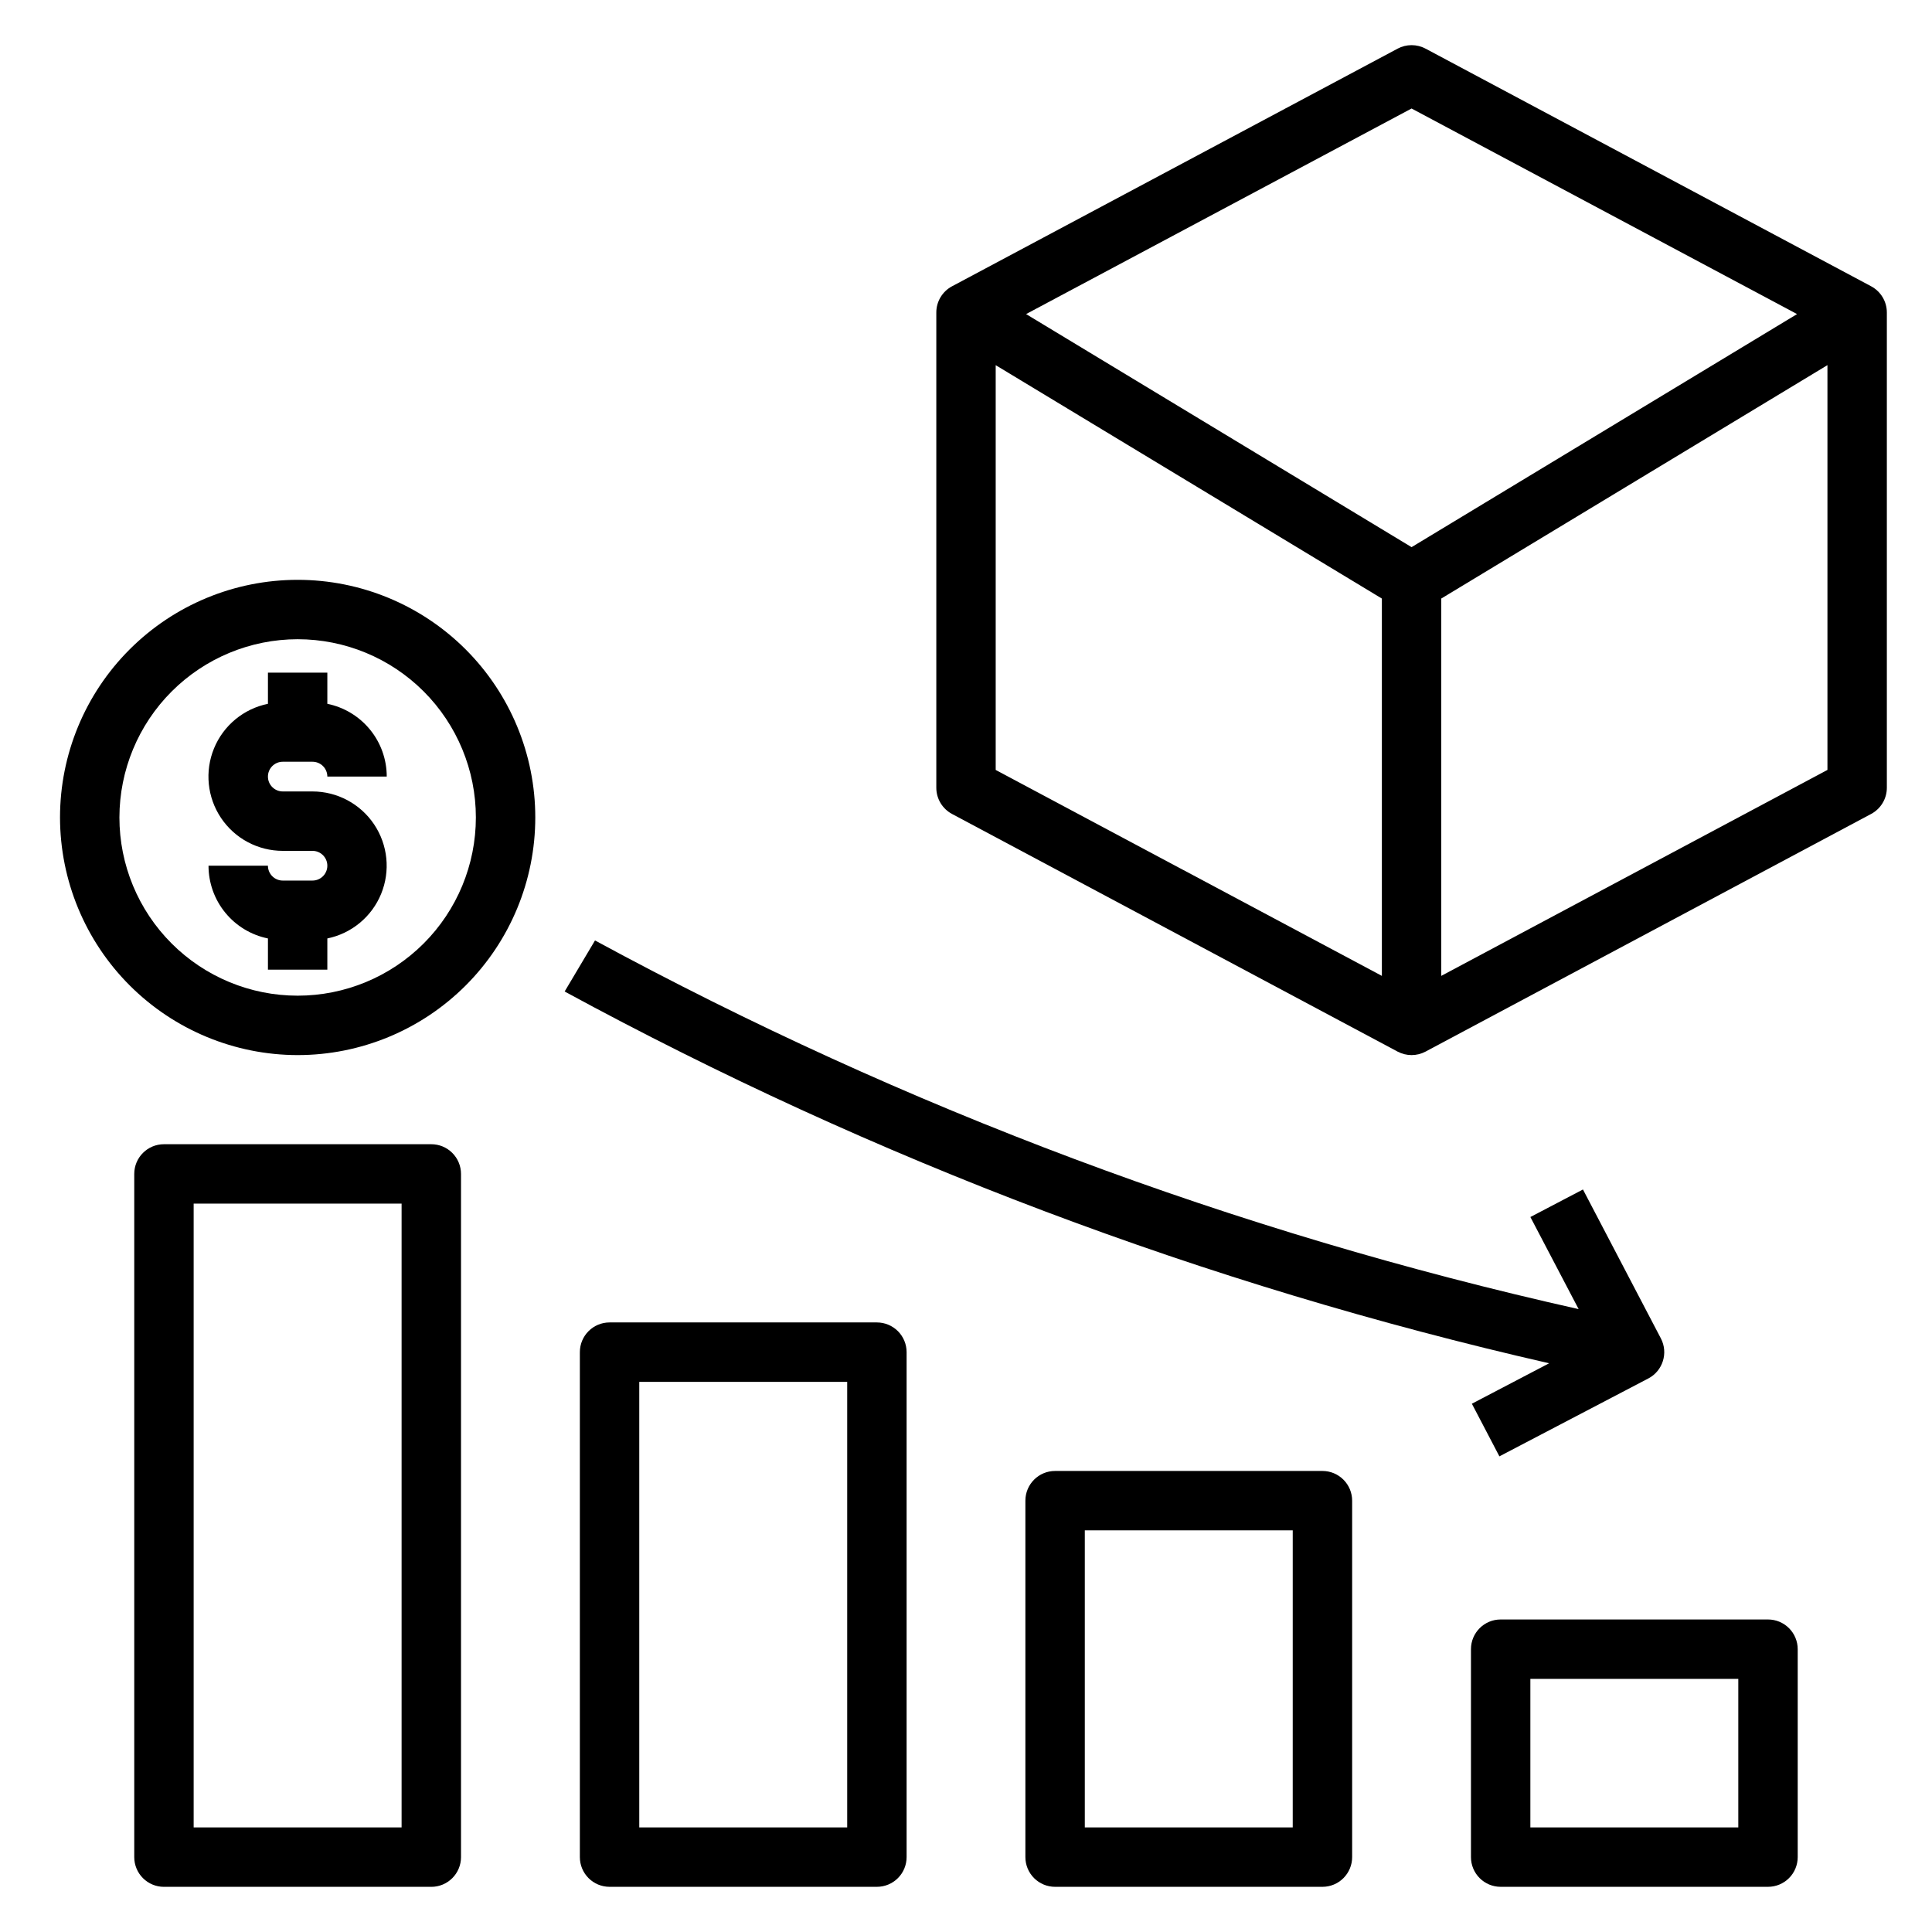
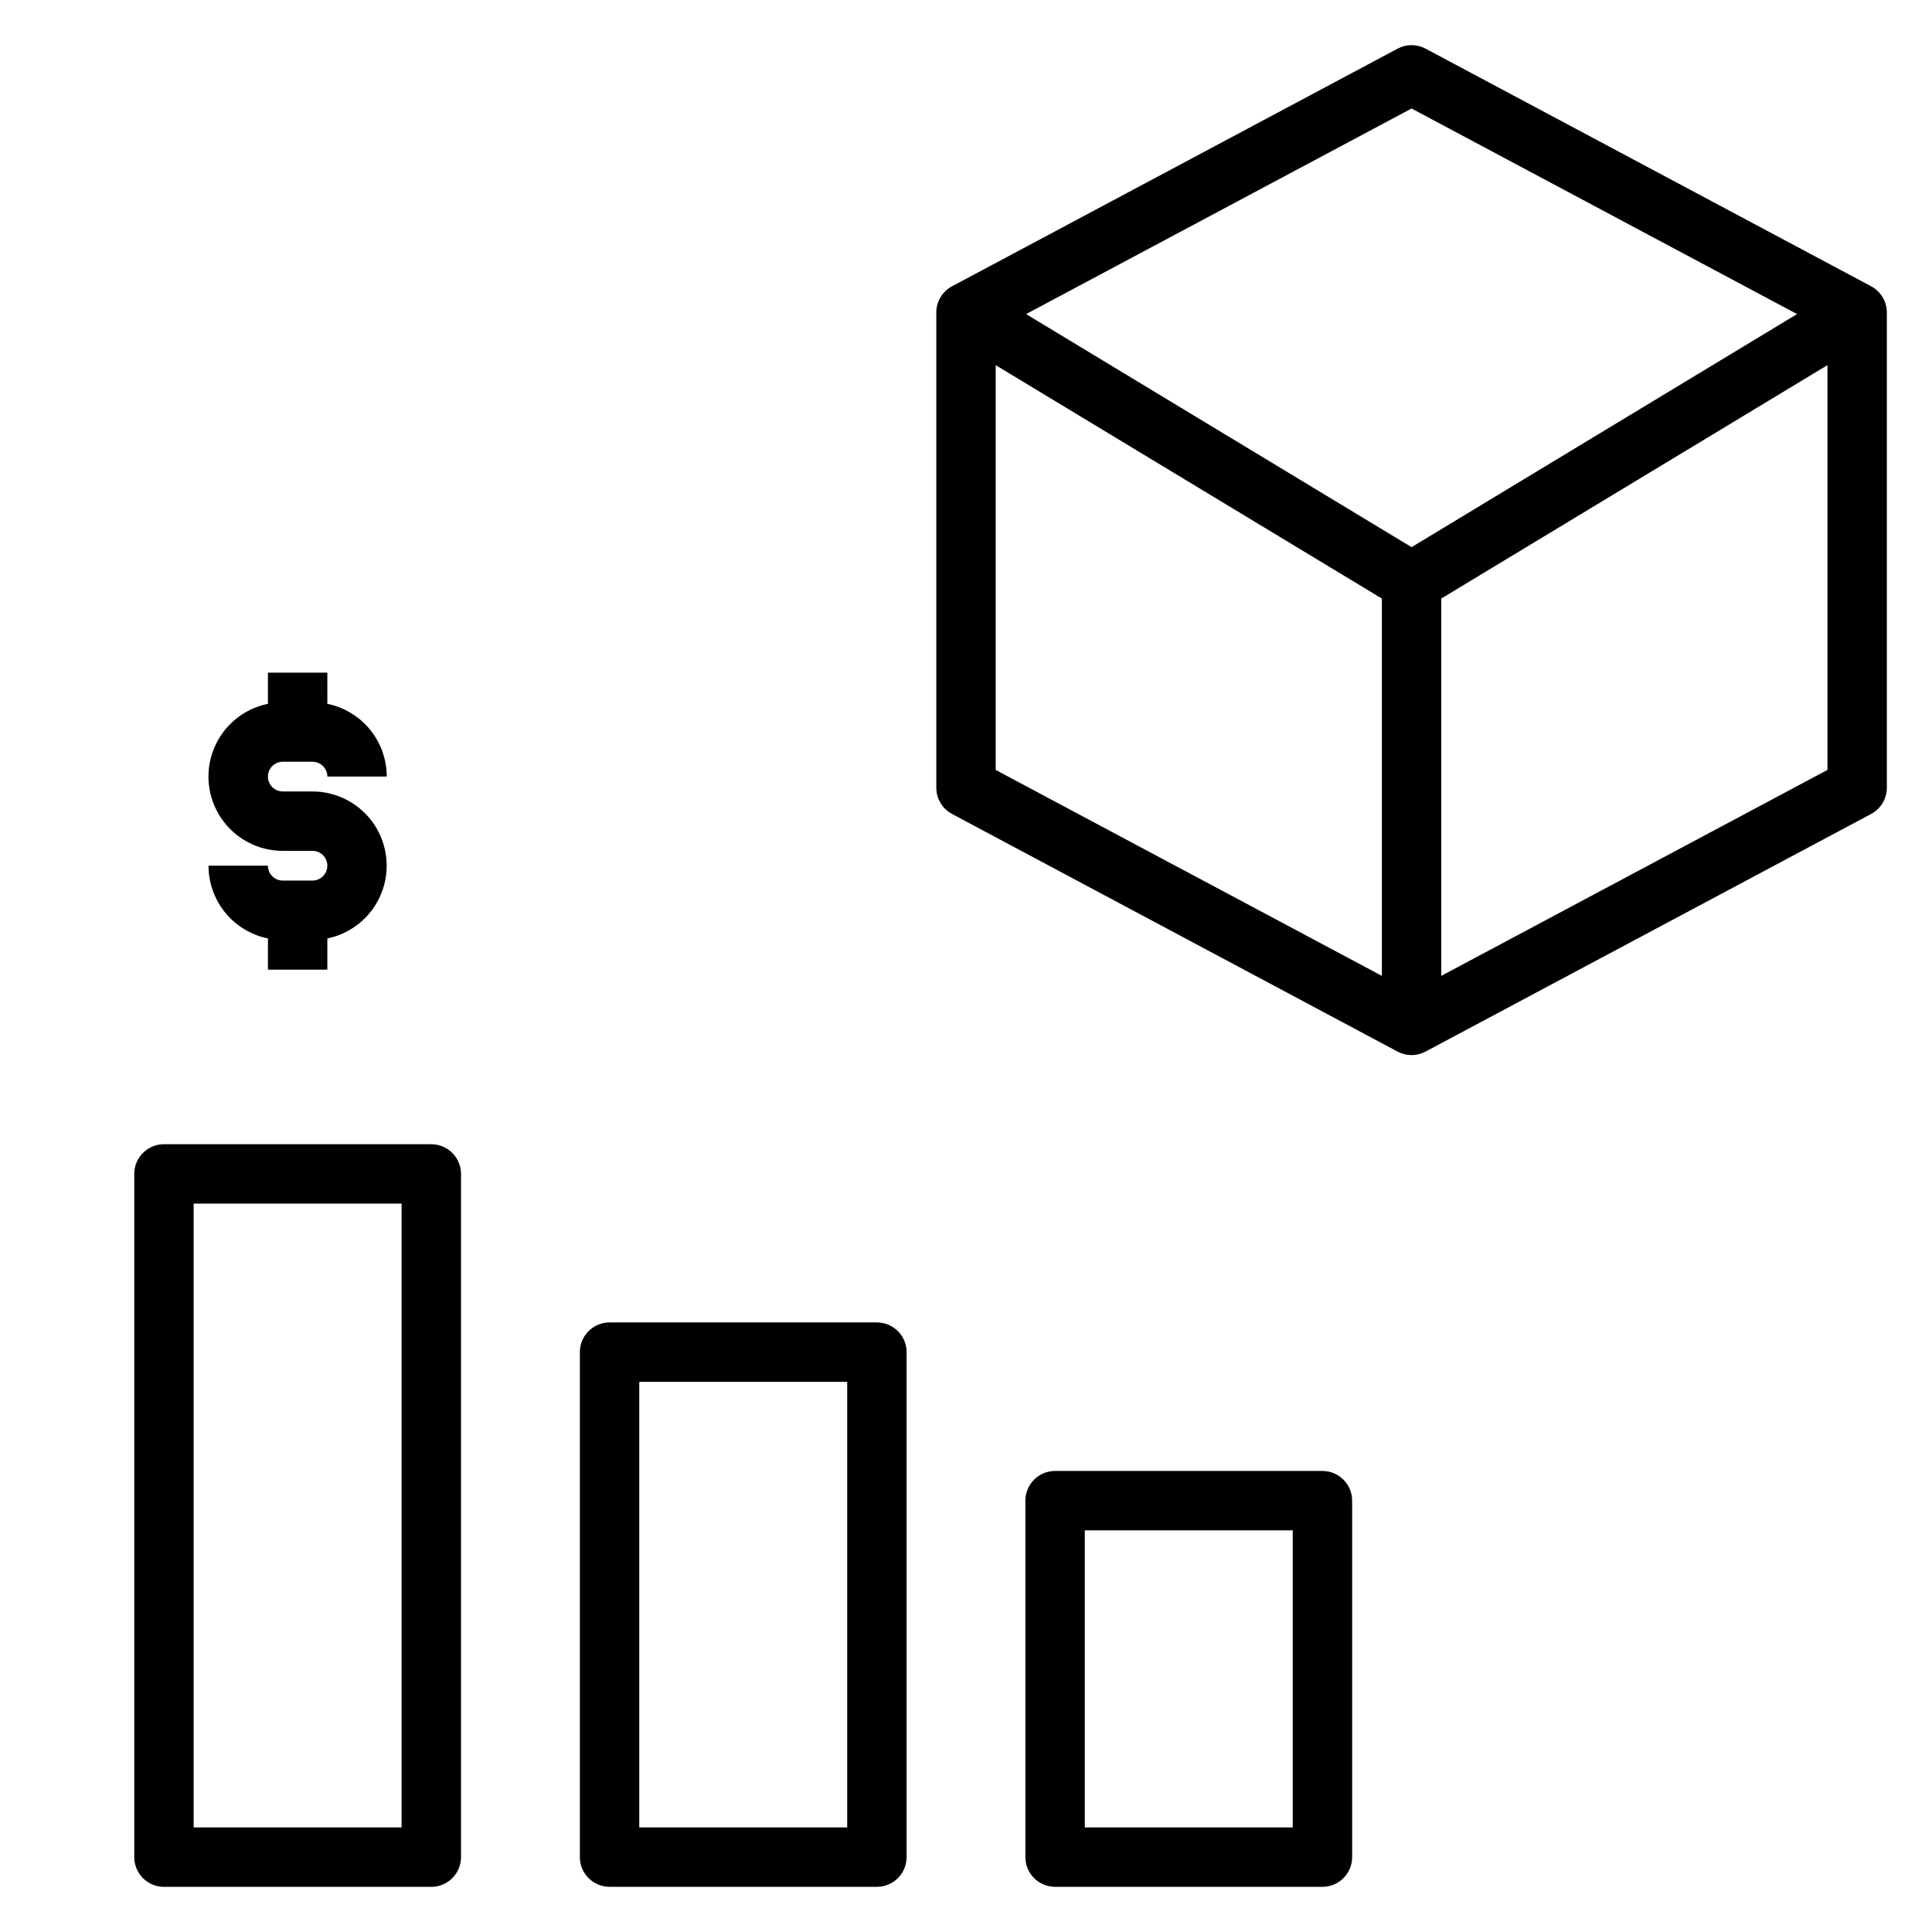
<svg xmlns="http://www.w3.org/2000/svg" fill="#000000" width="800px" height="800px" version="1.1" viewBox="144 144 512 512">
  <g>
    <path d="m187.45 447.23c-4.348 0-7.871 3.523-7.871 7.871v181.06c0 2.086 0.828 4.09 2.305 5.566 1.477 1.477 3.481 2.305 5.566 2.305h70.848c2.09 0 4.09-0.828 5.566-2.305 1.477-1.477 2.309-3.481 2.309-5.566v-181.06c0-2.086-0.832-4.09-2.309-5.566-1.477-1.477-3.477-2.305-5.566-2.305zm62.977 181.05-55.105 0.004v-165.31h55.105z" />
    <path d="m305.54 494.46c-4.348 0-7.871 3.527-7.871 7.875v133.82c0 2.086 0.828 4.09 2.305 5.566 1.477 1.477 3.477 2.305 5.566 2.305h70.848c2.086 0 4.09-0.828 5.566-2.305 1.477-1.477 2.305-3.481 2.305-5.566v-133.82c0-2.09-0.828-4.09-2.305-5.566-1.477-1.477-3.481-2.309-5.566-2.309zm62.977 133.82-55.105 0.004v-118.08h55.105z" />
    <path d="m423.61 533.82c-4.348 0-7.871 3.523-7.871 7.871v94.465c0 2.086 0.828 4.09 2.305 5.566 1.477 1.477 3.481 2.305 5.566 2.305h70.848c2.09 0 4.094-0.828 5.566-2.305 1.477-1.477 2.309-3.481 2.309-5.566v-94.465c0-2.09-0.832-4.09-2.309-5.566-1.473-1.477-3.477-2.305-5.566-2.305zm62.977 94.465h-55.102v-78.723h55.105z" />
-     <path d="m533.82 581.05v55.105c0 2.086 0.828 4.09 2.305 5.566 1.477 1.477 3.477 2.305 5.566 2.305h70.848c2.09 0 4.09-0.828 5.566-2.305 1.477-1.477 2.305-3.481 2.305-5.566v-55.105c0-2.086-0.828-4.09-2.305-5.566-1.477-1.477-3.477-2.305-5.566-2.305h-70.848c-4.348 0-7.871 3.523-7.871 7.871zm15.742 7.871h55.105v39.359l-55.105 0.004z" />
-     <path d="m222.88 423.61c16.703 0 32.719-6.633 44.531-18.445 11.809-11.809 18.445-27.828 18.445-44.531 0-16.699-6.637-32.719-18.445-44.527-11.812-11.812-27.828-18.445-44.531-18.445s-32.723 6.633-44.531 18.445c-11.812 11.809-18.445 27.828-18.445 44.527 0.02 16.699 6.66 32.707 18.465 44.512 11.809 11.805 27.812 18.449 44.512 18.465zm0-110.21c12.527 0 24.539 4.977 33.398 13.832 8.855 8.859 13.832 20.875 13.832 33.398 0 12.527-4.977 24.543-13.832 33.398-8.859 8.859-20.871 13.836-33.398 13.836s-24.543-4.977-33.398-13.836c-8.859-8.855-13.836-20.871-13.836-33.398 0.016-12.52 4.992-24.527 13.848-33.383 8.855-8.855 20.863-13.836 33.387-13.848z" />
    <path d="m226.81 377.36h-7.871c-2.172 0-3.934-1.762-3.934-3.938h-15.746c0 4.535 1.57 8.934 4.438 12.445 2.867 3.512 6.863 5.926 11.309 6.832v8.273h15.742v-8.273c6.422-1.316 11.77-5.746 14.254-11.812 2.488-6.066 1.789-12.973-1.859-18.422-3.652-5.445-9.773-8.715-16.332-8.723h-7.871c-2.172 0-3.934-1.762-3.934-3.938 0-2.172 1.762-3.934 3.934-3.934h7.871c1.047 0 2.047 0.414 2.785 1.152 0.738 0.738 1.152 1.738 1.152 2.781h15.742c0.004-4.535-1.562-8.934-4.434-12.449-2.867-3.512-6.863-5.93-11.309-6.836v-8.266h-15.742v8.266c-6.438 1.309-11.797 5.738-14.289 11.809-2.496 6.074-1.797 12.992 1.863 18.445 3.656 5.453 9.793 8.719 16.359 8.715h7.871c2.176 0 3.938 1.762 3.938 3.934 0 2.176-1.762 3.938-3.938 3.938z" />
-     <path d="m534.06 516 7.297 13.949 39.461-20.641h0.004c3.848-2.012 5.34-6.766 3.328-10.617l-20.648-39.465-13.934 7.297 12.785 24.402v0.004c-90.984-20.367-178.71-53.246-260.67-97.699l-8.047 13.531h0.004c82.066 44.586 169.85 77.734 260.9 98.523z" />
    <path d="m639.87 219.87-118.08-62.977c-2.316-1.238-5.098-1.238-7.414 0l-118.08 62.977c-2.562 1.367-4.164 4.039-4.164 6.941v125.95c0 2.906 1.602 5.574 4.164 6.945l118.08 62.977c2.316 1.234 5.098 1.234 7.414 0l118.08-62.977c2.562-1.371 4.164-4.039 4.164-6.945v-125.95c0-2.902-1.602-5.574-4.164-6.941zm-129.66 182.75-102.34-54.578v-107.27l102.34 61.852zm7.871-113.62-102.16-61.766 102.16-54.48 102.16 54.48zm110.21 59.039-102.34 54.578v-100l102.34-61.852z" />
  </g>
</svg>